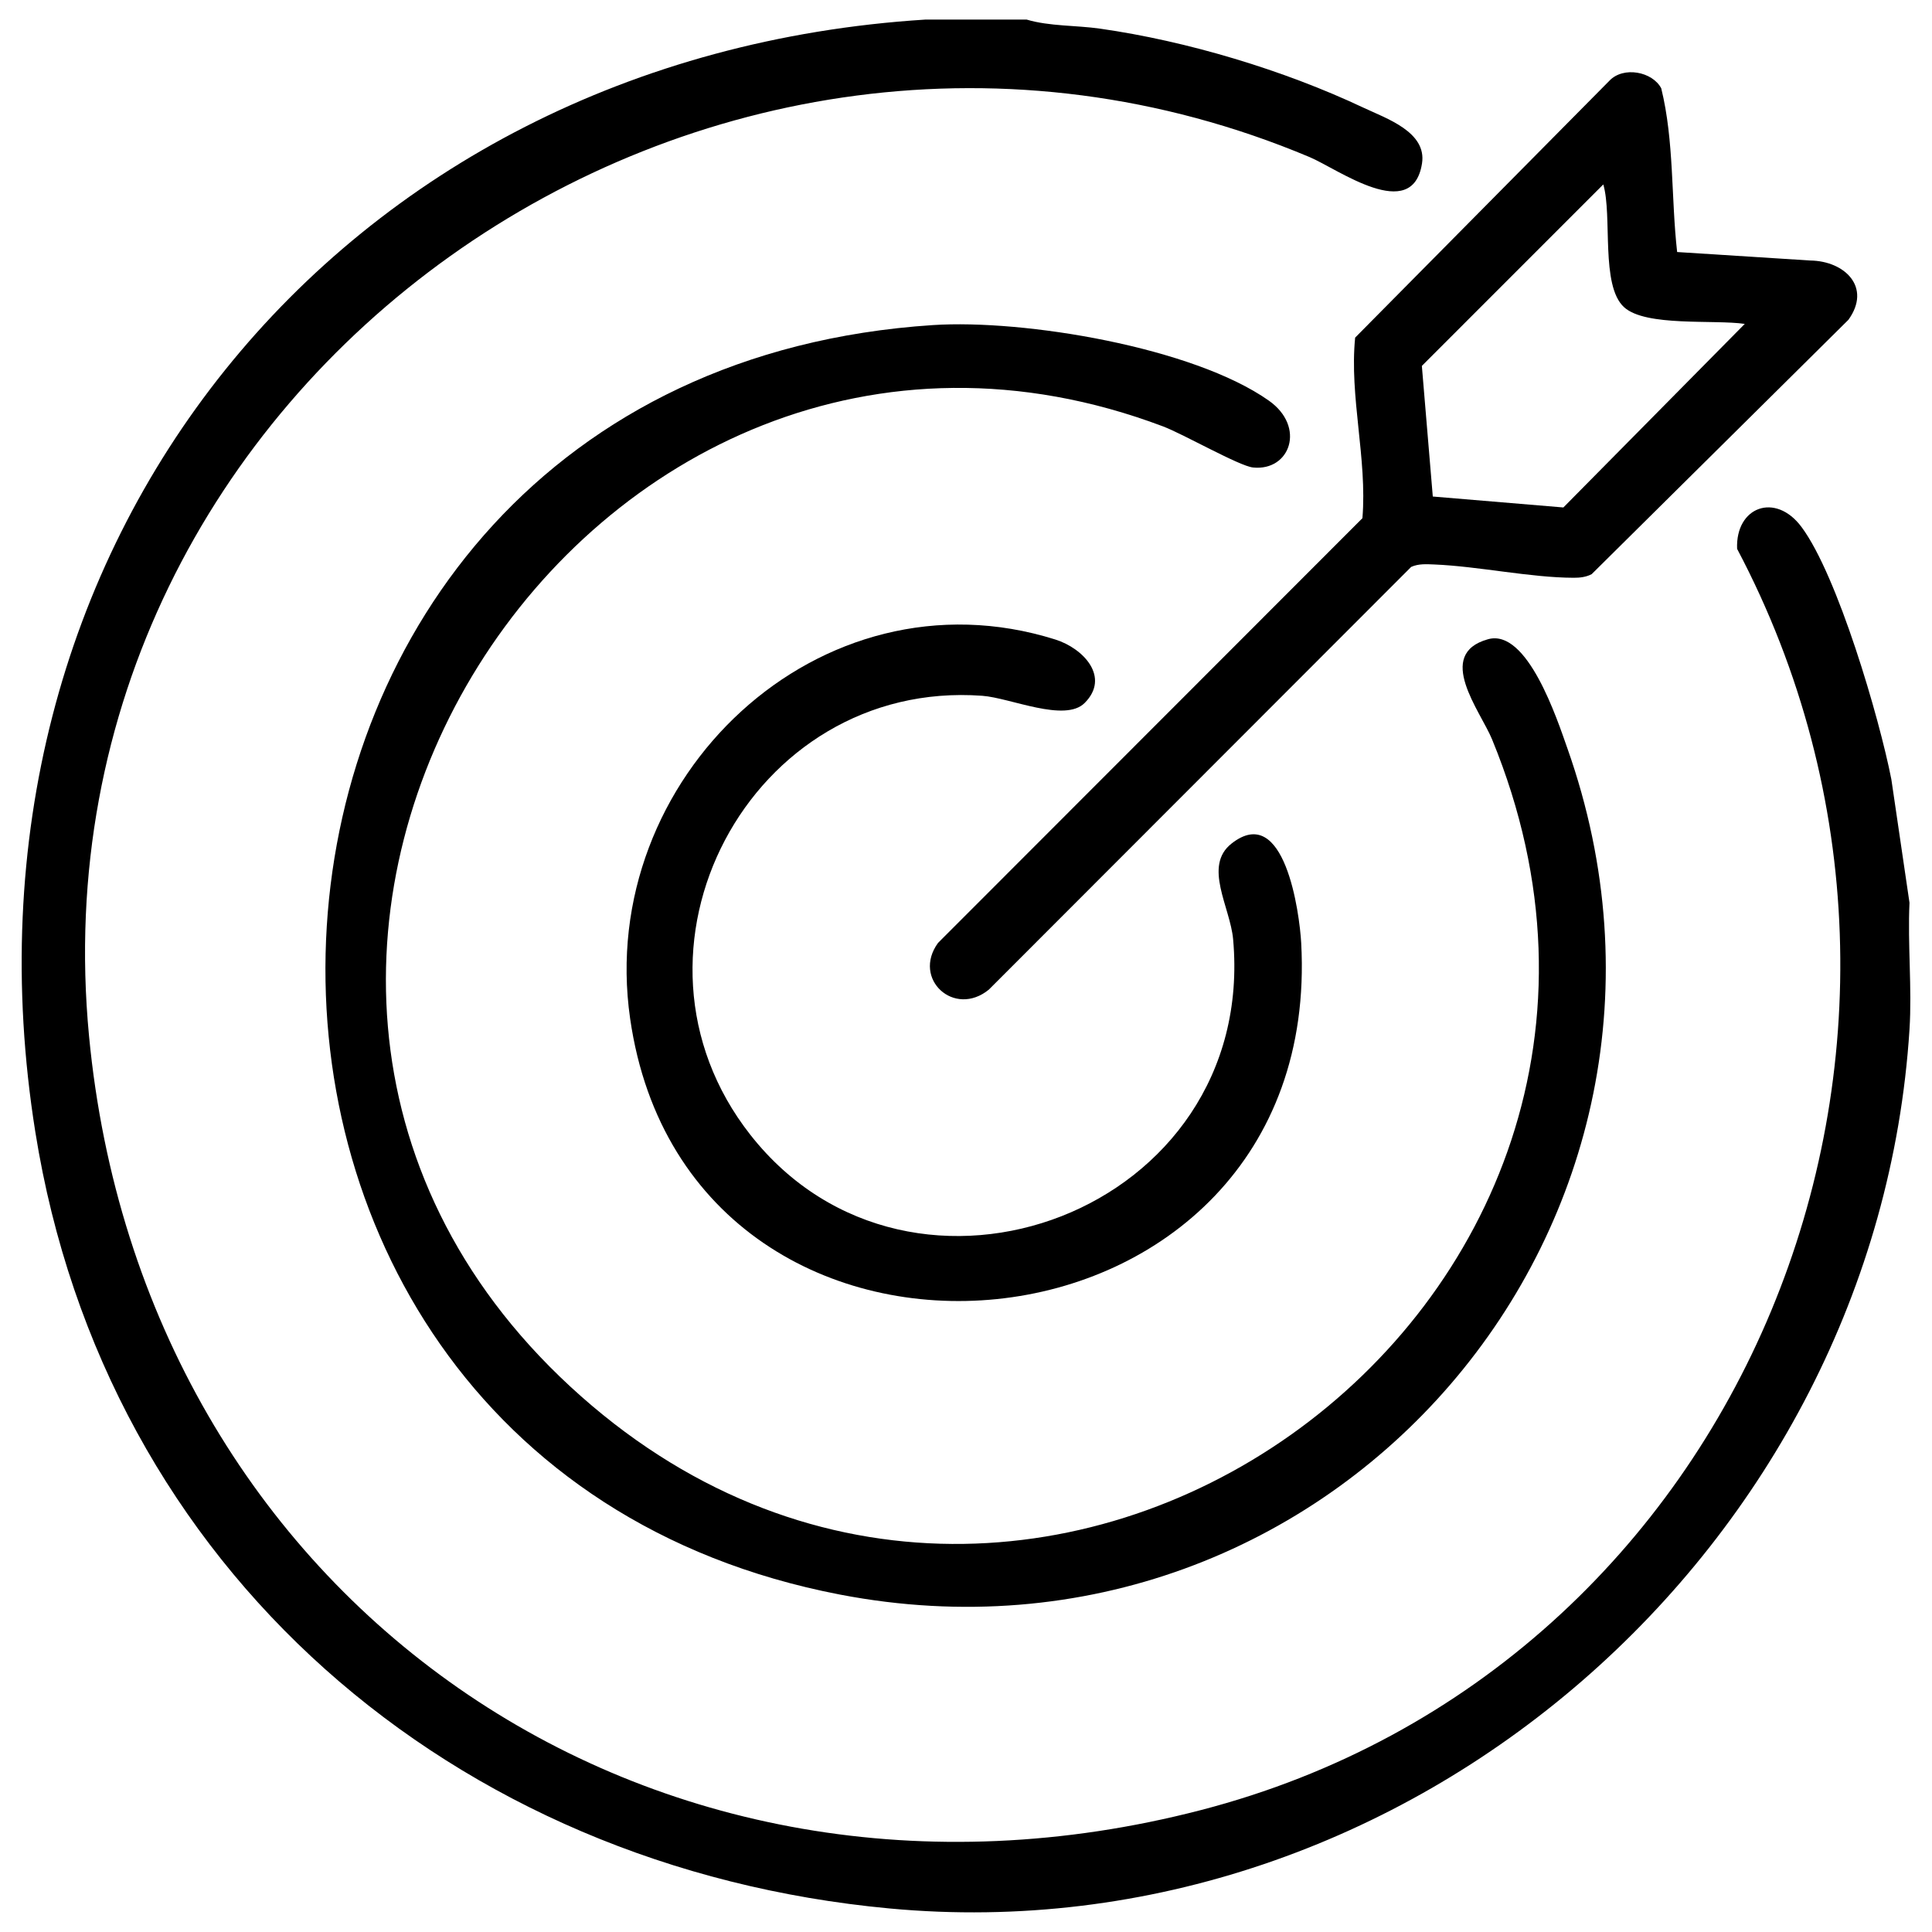
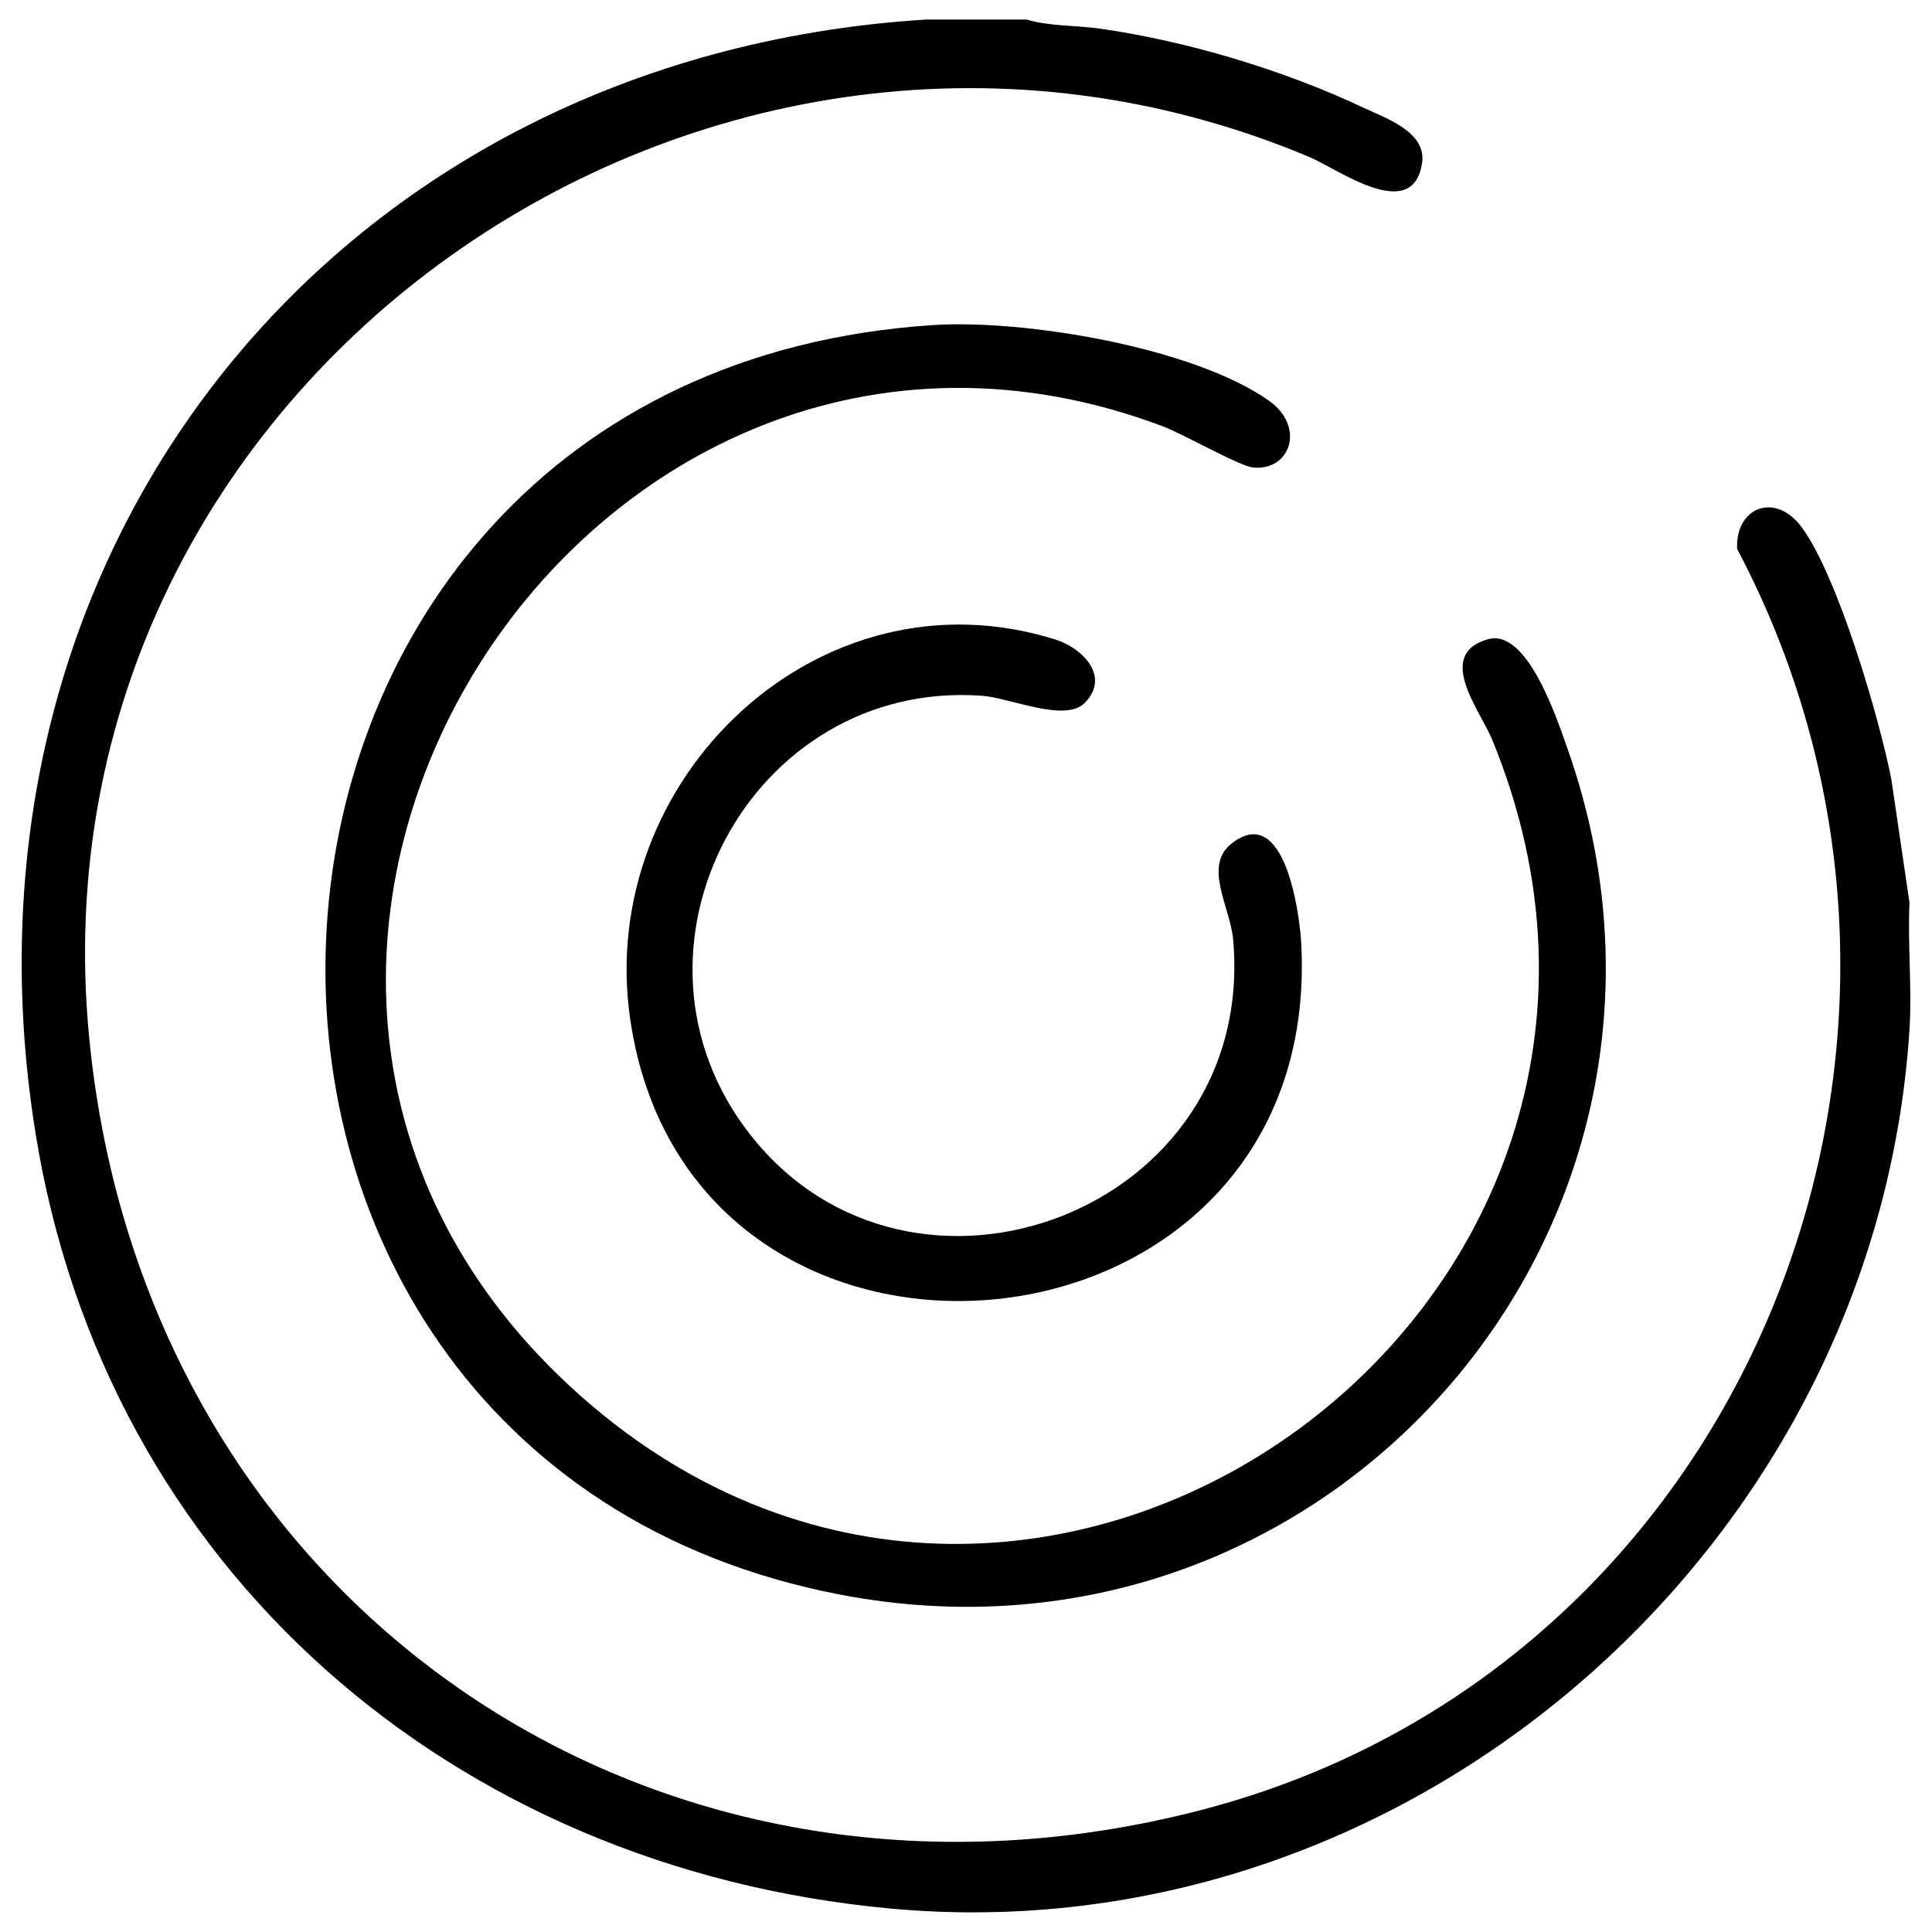
<svg xmlns="http://www.w3.org/2000/svg" id="Capa_1" data-name="Capa 1" viewBox="0 0 800 800">
  <g id="XN0v7C.tif">
    <g>
      <path d="M425.13,8.11c9.41,2.81,20.5,2.34,30.36,3.75,36.05,5.13,76.11,17.17,109,32.69,9.53,4.5,26.4,10.07,24.33,23.15-3.97,25.07-34.84,2.27-46.56-2.66C293.28-39.65,11.03,157.64,36.86,428.93c22.26,233.83,232.45,379.69,460.36,320.6,226.08-58.61,329.73-318.6,222.08-522.26-.73-17.38,15.83-23.61,26.66-9.07,14.96,20.08,32.23,79.06,37.21,104.51l7.51,51.1c-.81,17.23,1.09,35.39,0,52.49-13.68,213.9-207.07,384.06-422.38,363.95C187.84,773.42,43.54,650.06,14.62,468.68-24.06,226.14,140.02,23.47,383.15,8.11h41.98Z" />
      <g>
        <path d="M386.29,134.61c37.75-2.47,107.73,9.15,139.11,31.28,15.41,10.87,8.8,29.26-6.53,27.69-5.71-.58-28.75-13.8-37.34-17.04C243.4,86.76,45.56,398.15,236.21,574.2c189.19,174.71,478.72-31.95,381.62-268.05-4.84-11.77-23.84-35.27-1.67-41.46,16.3-4.55,28.61,33.13,32.88,45.23,69.15,195.67-97.69,389.49-301.23,350.36C46.93,602.43,69.2,155.37,386.29,134.61Z" />
-         <path d="M694.47,104.36l55.09,3.51c14.41.19,25.51,11.15,15.82,24.56l-106.32,105.33c-2.33,1.2-4.83,1.49-7.42,1.48-17.91-.04-39.39-4.74-57.68-5.5-3.24-.13-6.59-.38-9.63,1.01l-174.86,175.02c-14.31,11.7-31.89-4.42-21.06-19.32l175.74-175.88c2.03-24.63-5.46-50.34-3.01-74.77l105.28-106.37c5.8-6.12,17.86-3.77,21.47,3.16,5.39,21.95,4.04,45.3,6.58,67.79ZM722.47,134.12c-12.67-1.87-40.96,1.26-49.96-6.9-9.85-8.93-4.8-37.83-8.62-50.85l-75.13,75.14,4.53,54.09,54.07,4.53,75.12-76.02Z" />
        <path d="M449.13,291.09c-8.2,8.2-30.79-2.13-42.39-2.98-96.26-7.04-155.8,105.71-96.02,181.81,66.87,85.12,209.98,31.72,199.89-80.99-1.19-13.34-12.48-30.3-.68-39.61,22.02-17.37,28.19,28.74,28.87,41.15,9.76,179.34-253.11,203.43-277.88,31.28-14.3-99.39,78.51-187.67,176.1-156.93,11.59,3.65,22.81,15.57,12.1,26.28Z" />
      </g>
    </g>
  </g>
</svg>